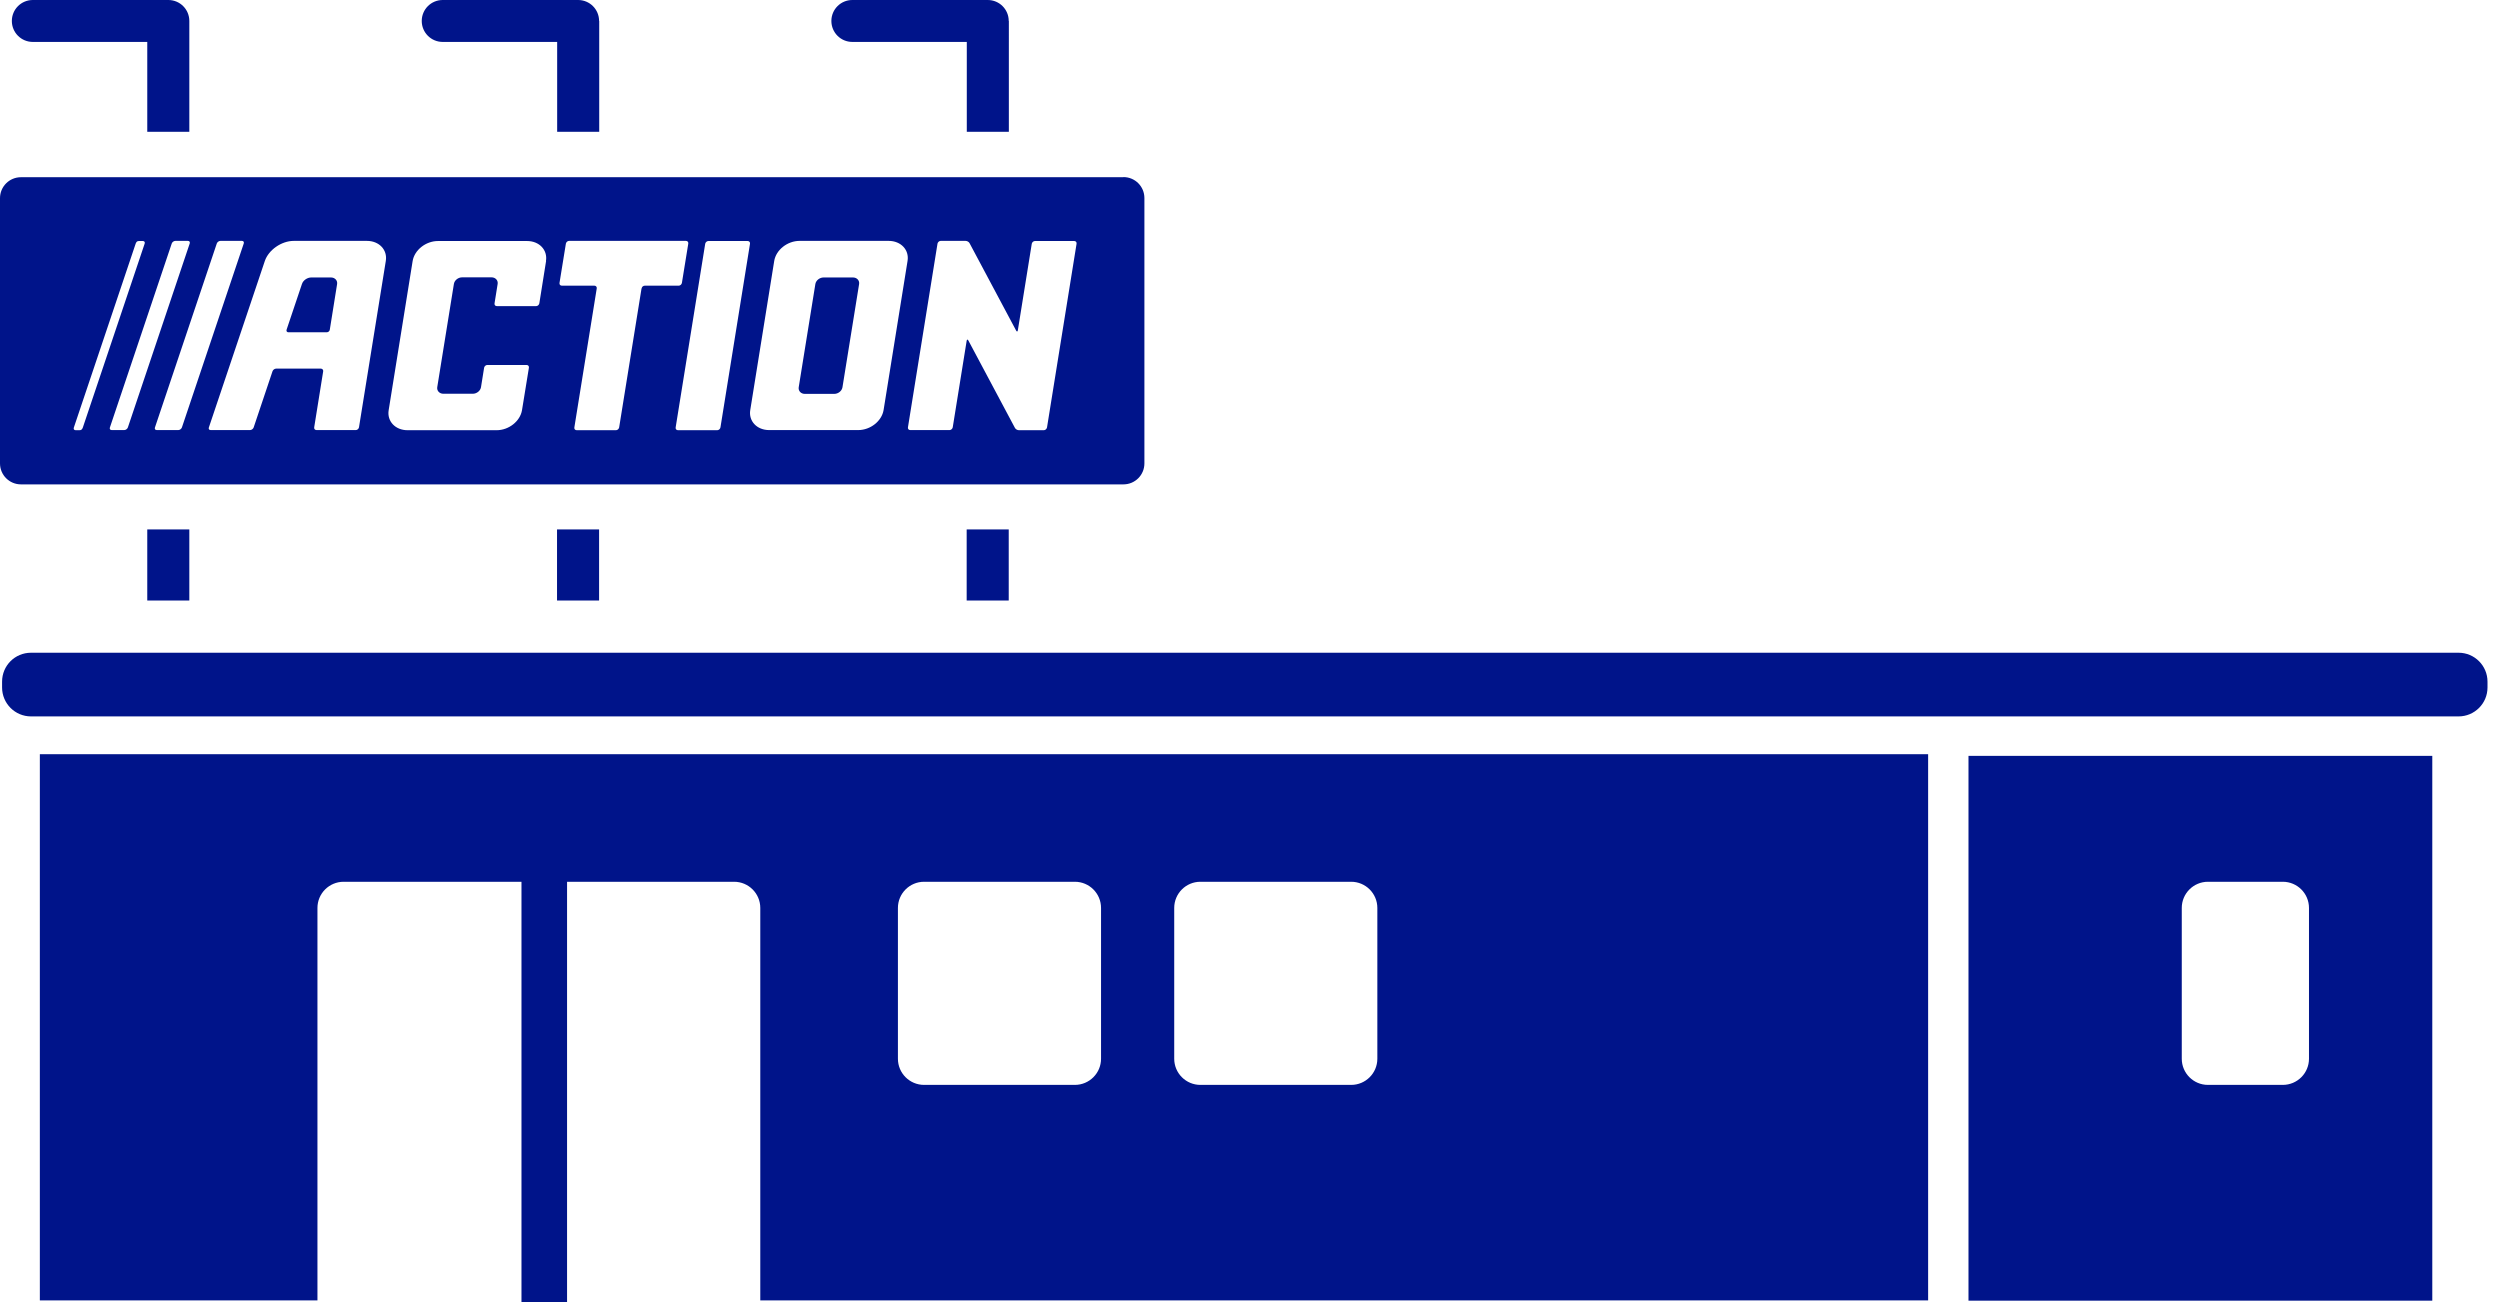
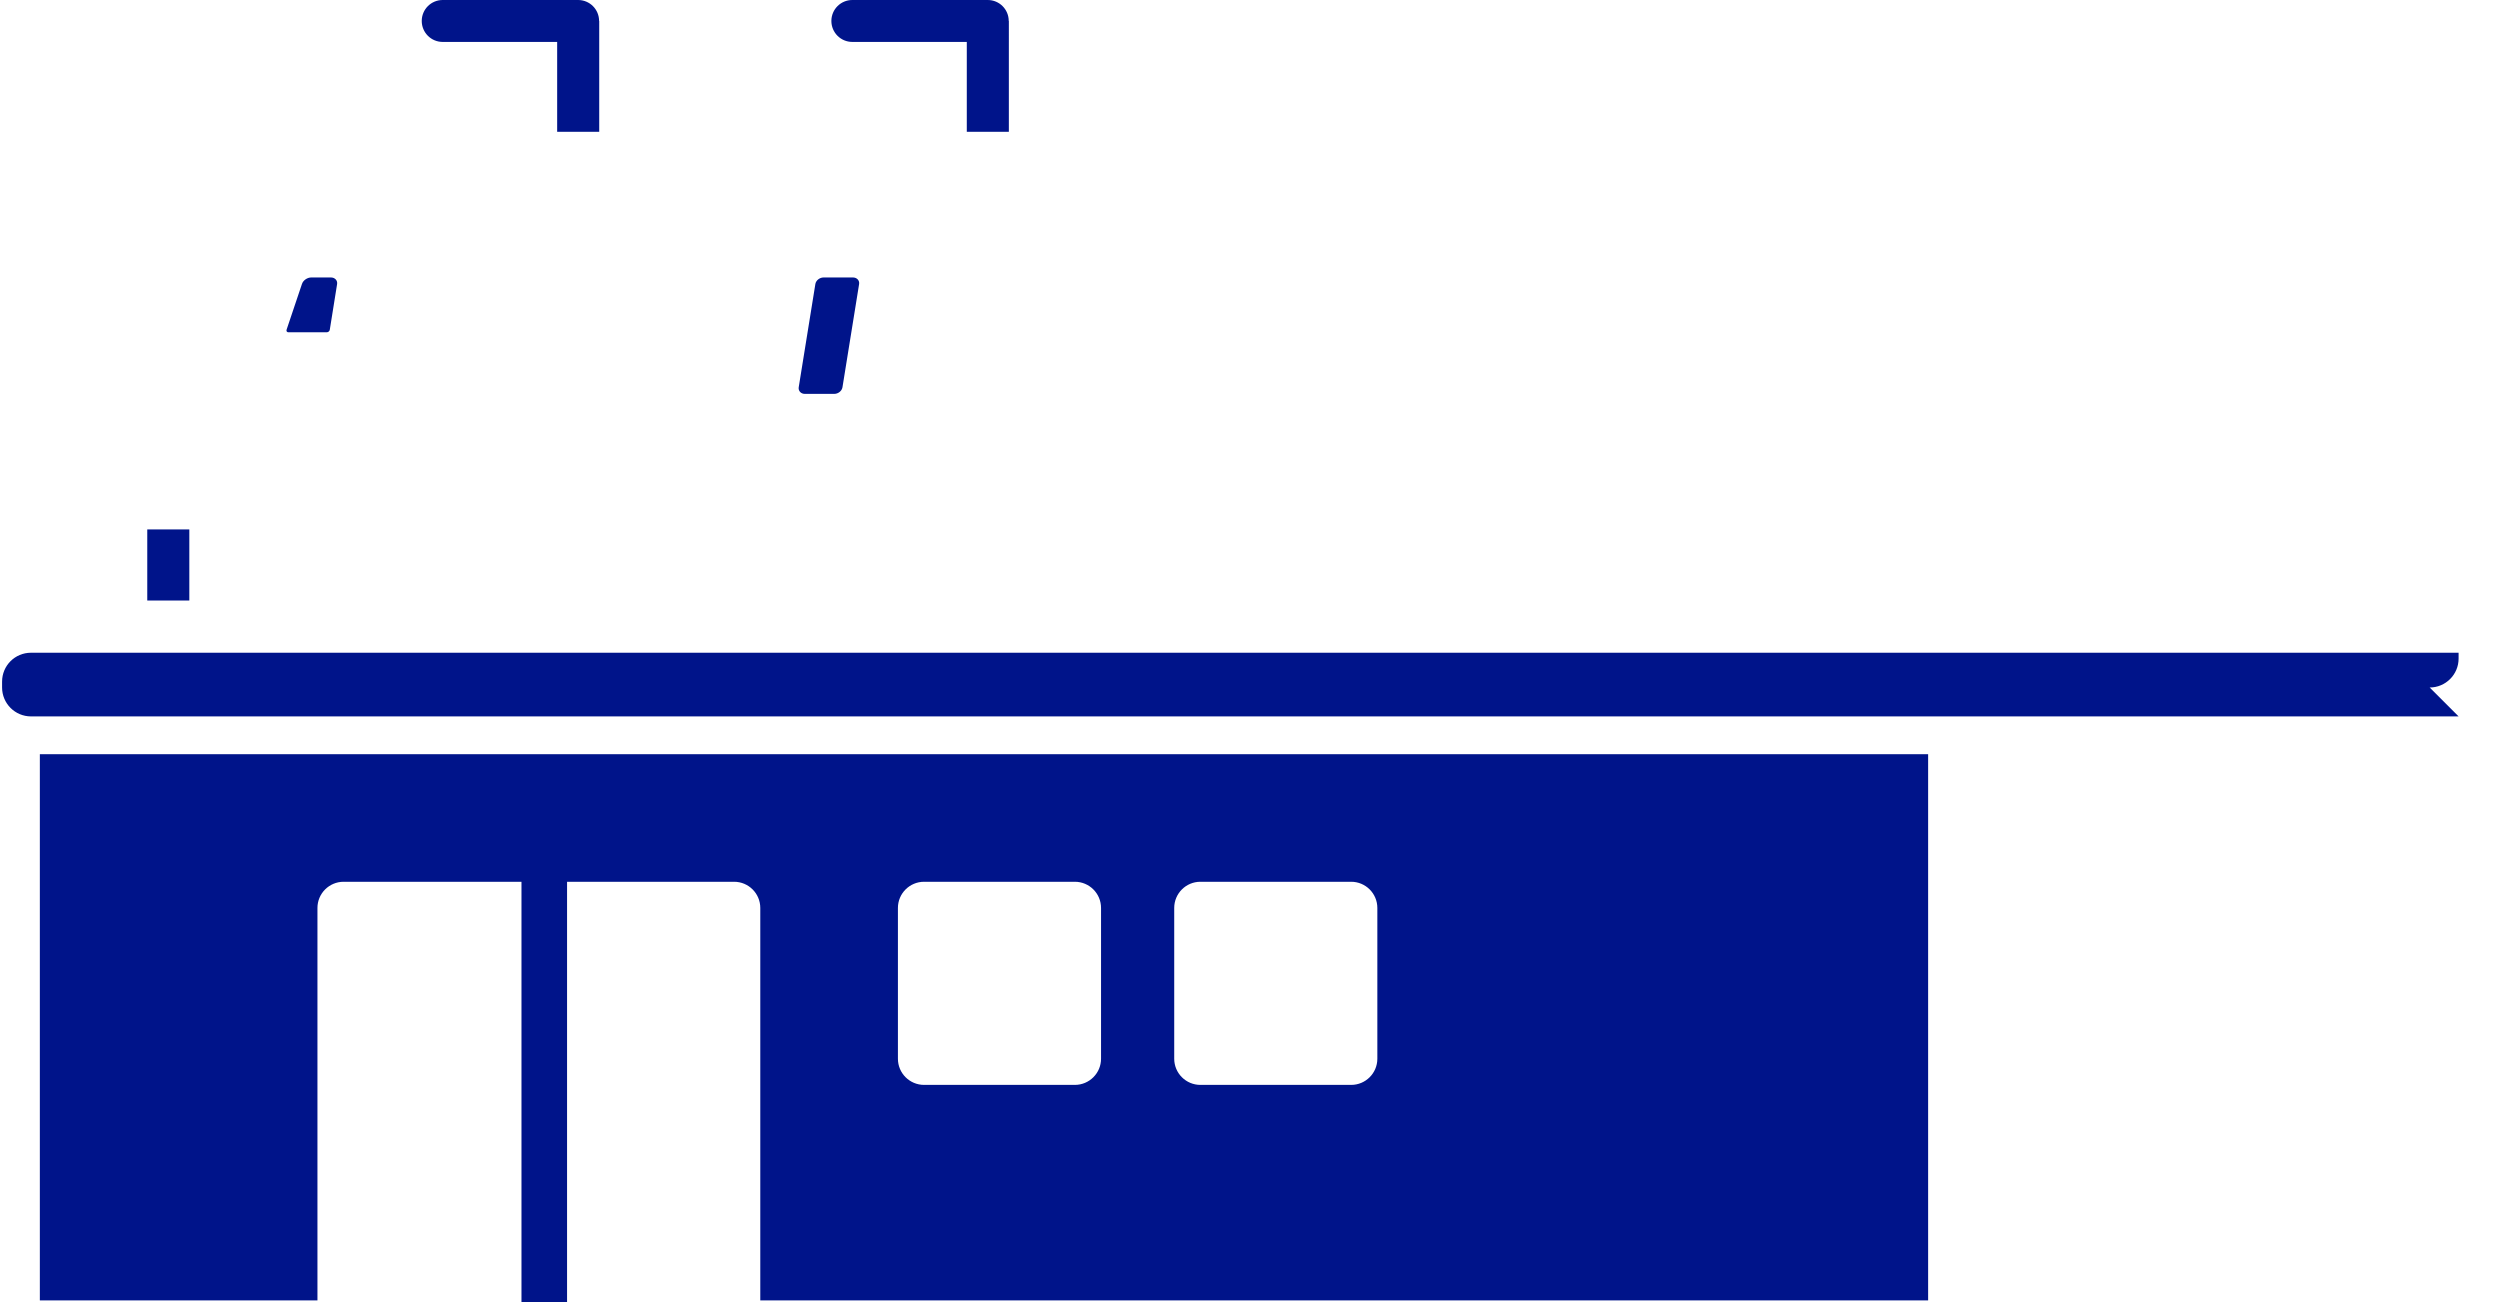
<svg xmlns="http://www.w3.org/2000/svg" id="Layer_1" data-name="Layer 1" viewBox="0 0 192 100">
  <defs>
    <style>
      .cls-1 {
        fill: #00148a;
      }
    </style>
  </defs>
  <g>
    <path class="cls-1" d="M105.78,81.31c0,1.11-.9,2.01-2.01,2.01h-11.58c-1.11,0-2.01-.9-2.01-2.01v-11.58c0-1.11.9-2.01,2.01-2.01h11.58c1.11,0,2.01.9,2.01,2.01v11.58ZM84.56,81.31c0,1.11-.9,2.01-2.01,2.01h-11.58c-1.11,0-2.01-.9-2.01-2.01v-11.58c0-1.11.9-2.01,2.01-2.01h11.58c1.11,0,2.01.9,2.01,2.01v11.58ZM3.06,57.92v41.95h21.32v-30.14c0-1.11.9-2.01,2.01-2.01h29.99c1.11,0,2.01.9,2.01,2.01v30.14h89.69v-41.95H3.06Z" />
-     <path class="cls-1" d="M177.33,81.31c0,1.11-.9,2.01-2.01,2.01h-5.75c-1.11,0-2.01-.9-2.01-2.01v-11.58c0-1.11.9-2.01,2.01-2.01h5.75c1.11,0,2.01.9,2.01,2.01v11.58ZM151.18,99.89h35.62v-41.84h-35.62v41.84Z" />
-     <path class="cls-1" d="M188.82,55.02H2.38c-1.23,0-2.22-1-2.22-2.22v-.45c0-1.23.99-2.22,2.22-2.22h186.44c1.23,0,2.22,1,2.22,2.22v.45c0,1.23-1,2.22-2.22,2.22" />
-     <path class="cls-1" d="M14.54,1.61c0-.89-.72-1.61-1.61-1.61H2.52C1.63,0,.91.72.91,1.61s.72,1.61,1.61,1.61h8.79v6.9h3.23V1.61Z" />
+     <path class="cls-1" d="M188.82,55.02H2.38c-1.23,0-2.22-1-2.22-2.22v-.45c0-1.23.99-2.22,2.22-2.22h186.44v.45c0,1.23-1,2.22-2.22,2.22" />
  </g>
  <rect class="cls-1" x="11.31" y="40.66" width="3.23" height="5.46" />
  <path class="cls-1" d="M46.01,1.61c0-.89-.72-1.61-1.61-1.61h-10.4c-.89,0-1.61.72-1.61,1.61s.72,1.61,1.61,1.61h8.79v6.9h3.23V1.61Z" />
-   <rect class="cls-1" x="42.78" y="40.66" width="3.23" height="5.46" />
  <path class="cls-1" d="M77.47,1.61c0-.89-.72-1.61-1.61-1.61h-10.4c-.89,0-1.61.72-1.61,1.61s.72,1.61,1.61,1.61h8.79v6.9h3.23V1.61Z" />
-   <rect class="cls-1" x="74.24" y="40.66" width="3.23" height="5.46" />
  <g>
    <path class="cls-1" d="M65.51,21.31h-2.26c-.3,0-.58.22-.63.5l-1.28,7.94c-.04.27.17.5.47.5h2.26c.3,0,.58-.22.63-.5l1.28-7.94c.04-.27-.17-.5-.47-.5Z" />
-     <path class="cls-1" d="M86.28,13.61H1.61c-.89,0-1.61.72-1.61,1.61v20.37c0,.89.72,1.61,1.61,1.61h84.67c.89,0,1.61-.72,1.61-1.61V15.21c0-.89-.72-1.61-1.61-1.61ZM6.11,33.04h-.3c-.12,0-.18-.09-.14-.2l4.75-14.13c.05-.13.11-.2.25-.2h.3c.12,0,.18.09.14.2l-4.75,14.13c-.05.13-.11.2-.25.2ZM9.54,33.03h-.96c-.12,0-.18-.09-.14-.2l4.75-14.13c.04-.11.16-.2.28-.2h.96c.12,0,.18.09.14.2l-4.75,14.13c-.04.11-.16.2-.28.2ZM13.69,33.03h-1.65c-.12,0-.18-.09-.14-.2l4.75-14.13c.04-.11.16-.2.28-.2h1.65c.12,0,.18.09.14.2l-4.75,14.13c-.04.11-.16.2-.28.2ZM29.63,20.04l-2.06,12.78c-.02.11-.13.21-.24.21h-3.02c-.12,0-.2-.09-.18-.21l.69-4.3c.02-.11-.06-.21-.18-.21h-3.43c-.12,0-.24.09-.28.2l-1.45,4.32c-.04.11-.16.2-.28.2h-3.02c-.12,0-.18-.09-.14-.2l4.3-12.79c.29-.85,1.28-1.54,2.22-1.54h5.62c.94,0,1.59.69,1.45,1.54ZM41.94,20.04l-.52,3.26c-.02.11-.13.21-.24.21h-3.02c-.12,0-.2-.09-.18-.21l.24-1.5c.04-.27-.17-.5-.47-.5h-2.26c-.3,0-.58.22-.63.5l-1.28,7.94c-.04.27.17.5.47.5h2.26c.3,0,.58-.22.63-.5l.24-1.5c.02-.11.13-.21.24-.21h3.02c.12,0,.2.09.18.21l-.53,3.26c-.14.85-1.01,1.54-1.95,1.54h-6.84c-.94,0-1.59-.69-1.45-1.54l1.84-11.45c.14-.85,1.01-1.54,1.95-1.54h6.84c.94,0,1.59.69,1.45,1.54ZM49.27,22.15l-1.72,10.68c-.02.11-.13.21-.24.21h-3.02c-.12,0-.2-.09-.18-.21l1.72-10.68c.02-.11-.06-.21-.18-.21h-2.5c-.12,0-.2-.09-.18-.21l.49-3.02c.02-.11.13-.21.24-.21h8.98c.12,0,.2.09.18.21l-.49,3.02c-.02.11-.13.21-.24.21h-2.61c-.12,0-.23.09-.24.21ZM55.09,33.04h-3.02c-.12,0-.2-.09-.18-.21l2.27-14.11c.02-.11.13-.21.24-.21h3.02c.12,0,.2.09.18.21l-2.27,14.11c-.02.11-.13.21-.24.21ZM69.7,20.04l-1.84,11.45c-.14.85-1.01,1.54-1.95,1.54h-6.84c-.94,0-1.59-.69-1.45-1.54l1.84-11.45c.14-.85,1.01-1.54,1.95-1.54h6.84c.94,0,1.59.69,1.45,1.54ZM80.41,32.83c-.02.11-.13.21-.24.21h-1.92c-.12,0-.26-.08-.31-.19l-3.57-6.7c-.05-.1-.11-.09-.13.02l-1.07,6.65c-.02.11-.13.21-.24.21h-3.02c-.12,0-.2-.09-.18-.21l2.27-14.11c.02-.11.13-.21.24-.21h1.92c.12,0,.26.08.31.19l3.57,6.7c.05.1.11.09.13-.02l1.07-6.65c.02-.11.13-.21.24-.21h3.02c.12,0,.2.09.18.21l-2.27,14.11Z" />
    <path class="cls-1" d="M25.43,21.31h-1.53c-.3,0-.62.22-.71.5l-1.18,3.51c-.04.11.03.2.14.2h2.94c.12,0,.23-.09.24-.21l.56-3.5c.04-.27-.17-.5-.47-.5Z" />
  </g>
  <rect class="cls-1" x="40.05" y="64.26" width="3.5" height="35.74" />
</svg>